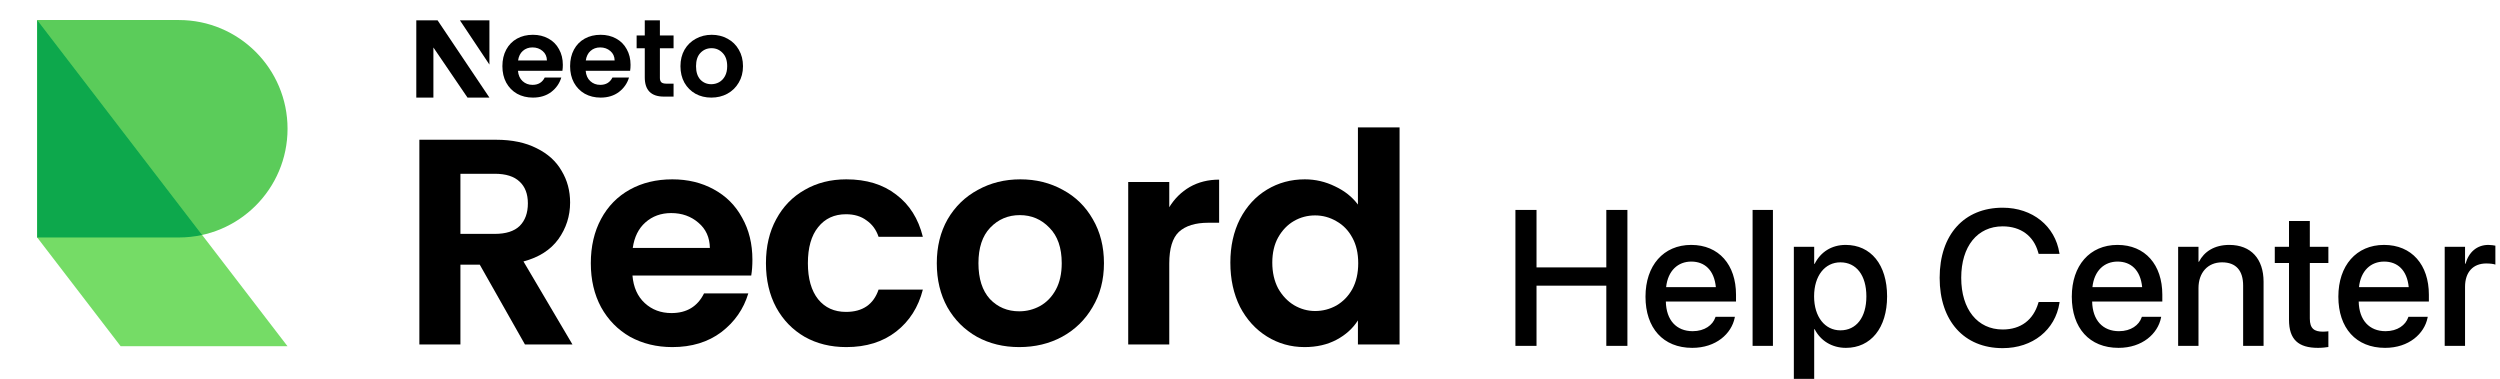
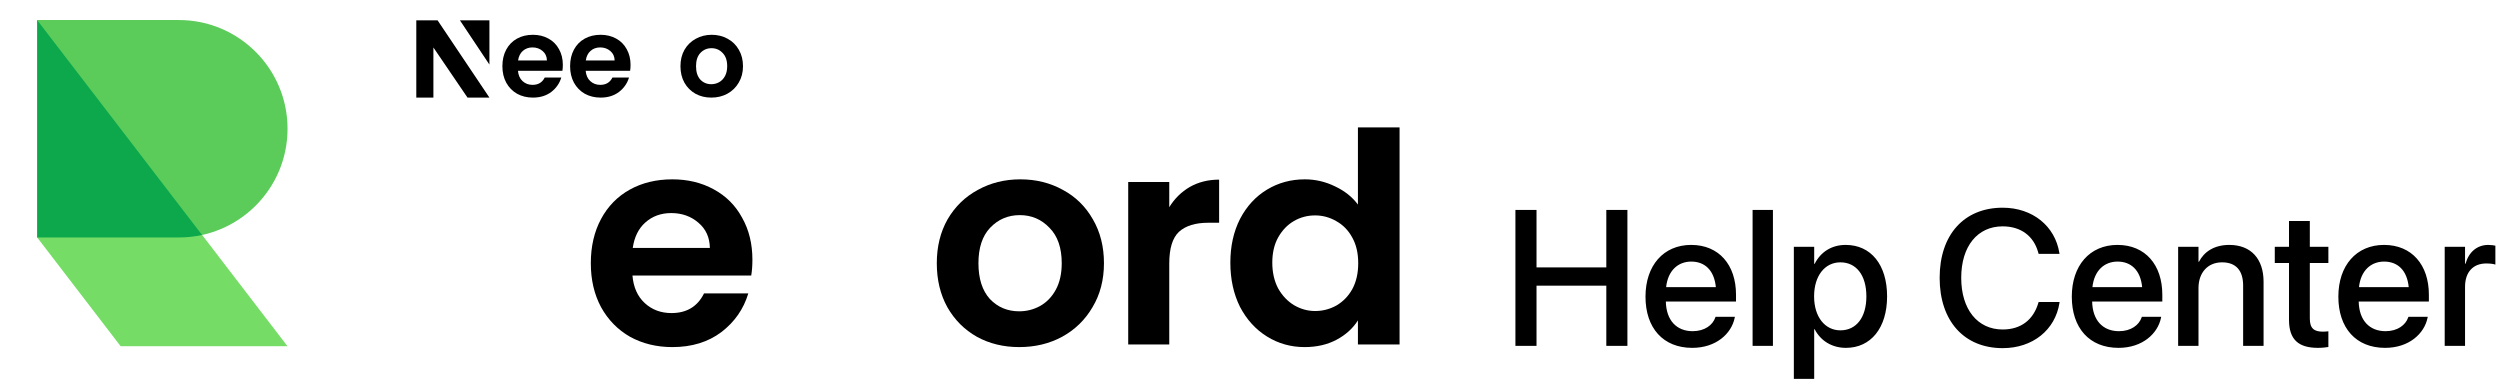
<svg xmlns="http://www.w3.org/2000/svg" width="983" height="149" viewBox="0 0 983 149" fill="none">
  <g clip-path="url(#clip0_2643_53)">
    <path d="M14.625 93.375L14.625 7.875L70.312 7.875C93.923 7.875 113.062 27.015 113.062 50.625C113.062 74.235 93.923 93.375 70.312 93.375H14.625Z" fill="#5BCC5A" />
    <path d="M14.625 7.875L113.037 136.125H47.429L14.625 93.375L14.625 7.875Z" fill="#75DC66" />
    <path d="M14.625 7.875L79.477 92.39C76.525 93.035 73.458 93.375 70.312 93.375H14.625L14.625 7.875Z" fill="#0DA84C" />
  </g>
-   <path d="M206.407 135.438L188.648 104.073H181.038V135.438H164.894V54.95H195.106C201.333 54.95 206.637 56.064 211.019 58.294C215.401 60.446 218.668 63.406 220.821 67.173C223.05 70.863 224.165 75.014 224.165 79.626C224.165 84.931 222.627 89.736 219.552 94.04C216.477 98.269 211.903 101.19 205.83 102.804L225.087 135.438H206.407ZM181.038 91.965H194.529C198.911 91.965 202.178 90.927 204.331 88.851C206.483 86.699 207.56 83.739 207.56 79.972C207.56 76.282 206.483 73.438 204.331 71.439C202.178 69.364 198.911 68.326 194.529 68.326H181.038V91.965Z" fill="black" />
  <path d="M295.846 102.112C295.846 104.419 295.692 106.494 295.385 108.339H248.683C249.067 112.952 250.682 116.565 253.526 119.179C256.37 121.792 259.868 123.099 264.02 123.099C270.016 123.099 274.282 120.524 276.819 115.373H294.231C292.386 121.523 288.85 126.597 283.623 130.595C278.395 134.515 271.976 136.476 264.365 136.476C258.215 136.476 252.68 135.13 247.76 132.44C242.917 129.672 239.112 125.79 236.345 120.793C233.654 115.796 232.309 110.031 232.309 103.496C232.309 96.885 233.654 91.081 236.345 86.084C239.035 81.087 242.802 77.243 247.645 74.553C252.488 71.862 258.062 70.517 264.365 70.517C270.439 70.517 275.858 71.824 280.625 74.437C285.468 77.051 289.196 80.78 291.81 85.623C294.5 90.389 295.846 95.885 295.846 102.112ZM279.125 97.5C279.049 93.349 277.55 90.043 274.628 87.583C271.707 85.046 268.132 83.778 263.904 83.778C259.907 83.778 256.524 85.008 253.757 87.468C251.066 89.851 249.413 93.195 248.798 97.5H279.125Z" fill="black" />
-   <path d="M301.172 103.496C301.172 96.885 302.517 91.119 305.208 86.199C307.898 81.202 311.627 77.359 316.393 74.668C321.159 71.9 326.617 70.517 332.767 70.517C340.686 70.517 347.22 72.516 352.371 76.513C357.598 80.434 361.096 85.969 362.864 93.118H345.452C344.529 90.35 342.953 88.198 340.724 86.66C338.571 85.046 335.881 84.239 332.652 84.239C328.04 84.239 324.388 85.93 321.697 89.313C319.007 92.618 317.661 97.346 317.661 103.496C317.661 109.569 319.007 114.297 321.697 117.68C324.388 120.985 328.04 122.638 332.652 122.638C339.186 122.638 343.453 119.717 345.452 113.874H362.864C361.096 120.793 357.598 126.29 352.371 130.364C347.143 134.438 340.609 136.476 332.767 136.476C326.617 136.476 321.159 135.13 316.393 132.44C311.627 129.672 307.898 125.828 305.208 120.908C302.517 115.911 301.172 110.107 301.172 103.496Z" fill="black" />
  <path d="M400.751 136.476C394.601 136.476 389.066 135.13 384.146 132.44C379.226 129.672 375.344 125.79 372.5 120.793C369.732 115.796 368.349 110.031 368.349 103.496C368.349 96.962 369.771 91.196 372.615 86.199C375.536 81.202 379.495 77.359 384.492 74.668C389.489 71.9 395.063 70.517 401.213 70.517C407.363 70.517 412.936 71.9 417.933 74.668C422.93 77.359 426.85 81.202 429.695 86.199C432.616 91.196 434.077 96.962 434.077 103.496C434.077 110.031 432.578 115.796 429.579 120.793C426.658 125.79 422.661 129.672 417.587 132.44C412.59 135.13 406.978 136.476 400.751 136.476ZM400.751 122.407C403.673 122.407 406.402 121.716 408.939 120.332C411.552 118.871 413.628 116.719 415.165 113.874C416.703 111.03 417.472 107.571 417.472 103.496C417.472 97.423 415.857 92.772 412.629 89.543C409.477 86.238 405.594 84.585 400.982 84.585C396.369 84.585 392.487 86.238 389.335 89.543C386.26 92.772 384.723 97.423 384.723 103.496C384.723 109.569 386.222 114.259 389.22 117.564C392.295 120.793 396.139 122.407 400.751 122.407Z" fill="black" />
  <path d="M459.756 81.471C461.832 78.089 464.522 75.437 467.828 73.515C471.211 71.593 475.054 70.632 479.359 70.632V87.583H475.093C470.019 87.583 466.175 88.775 463.562 91.158C461.025 93.541 459.756 97.692 459.756 103.611V135.438H443.612V71.555H459.756V81.471Z" fill="black" />
  <path d="M483.775 103.266C483.775 96.808 485.044 91.081 487.581 86.084C490.194 81.087 493.731 77.243 498.19 74.553C502.648 71.862 507.607 70.517 513.065 70.517C517.216 70.517 521.175 71.439 524.942 73.284C528.709 75.052 531.707 77.436 533.936 80.434V50.106H550.311V135.438H533.936V125.982C531.938 129.134 529.132 131.671 525.519 133.593C521.905 135.515 517.716 136.476 512.95 136.476C507.568 136.476 502.648 135.092 498.19 132.324C493.731 129.557 490.194 125.675 487.581 120.678C485.044 115.604 483.775 109.8 483.775 103.266ZM534.052 103.496C534.052 99.576 533.283 96.231 531.745 93.464C530.208 90.62 528.132 88.467 525.519 87.006C522.905 85.469 520.099 84.7 517.101 84.7C514.103 84.7 511.335 85.43 508.798 86.891C506.261 88.352 504.186 90.504 502.571 93.349C501.034 96.116 500.265 99.422 500.265 103.266C500.265 107.109 501.034 110.492 502.571 113.413C504.186 116.257 506.261 118.448 508.798 119.986C511.412 121.523 514.18 122.292 517.101 122.292C520.099 122.292 522.905 121.562 525.519 120.101C528.132 118.564 530.208 116.411 531.745 113.644C533.283 110.799 534.052 107.417 534.052 103.496Z" fill="black" />
  <path d="M221.309 25.51C221.309 26.373 221.252 27.15 221.137 27.841H203.666C203.81 29.568 204.414 30.921 205.478 31.899C206.542 32.878 207.85 33.367 209.403 33.367C211.646 33.367 213.242 32.403 214.191 30.474H220.705C220.015 32.777 218.692 34.677 216.737 36.173C214.781 37.641 212.38 38.375 209.533 38.375C207.232 38.375 205.161 37.871 203.321 36.864C201.509 35.828 200.086 34.374 199.05 32.504C198.044 30.633 197.54 28.474 197.54 26.028C197.54 23.552 198.044 21.38 199.05 19.509C200.057 17.638 201.466 16.199 203.278 15.191C205.089 14.184 207.174 13.681 209.533 13.681C211.805 13.681 213.832 14.17 215.615 15.148C217.427 16.127 218.822 17.523 219.799 19.336C220.806 21.12 221.309 23.178 221.309 25.51ZM215.054 23.783C215.025 22.229 214.465 20.991 213.372 20.07C212.279 19.12 210.942 18.645 209.36 18.645C207.865 18.645 206.599 19.106 205.564 20.027C204.557 20.919 203.939 22.171 203.709 23.783H215.054Z" fill="black" />
  <path d="M247.933 25.51C247.933 26.373 247.875 27.15 247.76 27.841H230.29C230.434 29.568 231.037 30.921 232.102 31.899C233.166 32.878 234.474 33.367 236.027 33.367C238.27 33.367 239.866 32.403 240.815 30.474H247.329C246.639 32.777 245.316 34.677 243.36 36.173C241.405 37.641 239.003 38.375 236.156 38.375C233.856 38.375 231.785 37.871 229.945 36.864C228.133 35.828 226.709 34.374 225.674 32.504C224.668 30.633 224.164 28.474 224.164 26.028C224.164 23.552 224.668 21.38 225.674 19.509C226.681 17.638 228.09 16.199 229.902 15.191C231.713 14.184 233.798 13.681 236.156 13.681C238.428 13.681 240.456 14.17 242.239 15.148C244.051 16.127 245.445 17.523 246.423 19.336C247.43 21.12 247.933 23.178 247.933 25.51ZM241.678 23.783C241.649 22.229 241.088 20.991 239.996 20.07C238.903 19.12 237.566 18.645 235.984 18.645C234.488 18.645 233.223 19.106 232.188 20.027C231.181 20.919 230.563 22.171 230.333 23.783H241.678Z" fill="black" />
-   <path d="M259.472 18.987V30.662C259.472 31.467 259.685 32 260.059 32.374C260.461 32.719 261.123 32.892 262.043 32.892H264.847V37.986H261.051C255.961 37.986 253.525 35.383 253.525 30.433V18.987H250.323V13.951H253.525V8H259.472V13.951H264.847V18.987H259.472Z" fill="black" />
  <path d="M279.677 38.375C277.376 38.375 275.306 37.871 273.465 36.864C271.625 35.828 270.172 34.374 269.108 32.504C268.073 30.633 267.555 28.474 267.555 26.028C267.555 23.581 268.087 21.423 269.151 19.552C270.244 17.681 271.725 16.242 273.594 15.235C275.464 14.199 277.549 13.681 279.849 13.681C282.15 13.681 284.235 14.199 286.104 15.235C287.974 16.242 289.44 17.681 290.504 19.552C291.597 21.423 292.144 23.581 292.144 26.028C292.144 28.474 291.583 30.633 290.461 32.504C289.368 34.374 287.873 35.828 285.975 36.864C284.106 37.871 282.006 38.375 279.677 38.375ZM279.677 33.108C280.77 33.108 281.791 32.849 282.74 32.331C283.717 31.784 284.494 30.978 285.069 29.913C285.644 28.848 285.932 27.553 285.932 26.028C285.932 23.754 285.328 22.013 284.12 20.804C282.941 19.566 281.489 18.948 279.763 18.948C278.038 18.948 276.585 19.566 275.406 20.804C274.256 22.013 273.681 23.754 273.681 26.028C273.681 28.302 274.242 30.057 275.363 31.295C276.513 32.504 277.951 33.108 279.677 33.108Z" fill="black" />
  <path d="M192.44 8H180.846L192.44 25.39V8Z" fill="black" />
  <path d="M163.688 38.375L163.688 8H172.06L192.44 38.375H183.823L170.412 18.666V38.375H163.688Z" fill="black" />
  <path d="M595.863 136V82.558H604.159V105.149H631.602V82.558H639.898V136H631.602V112.334H604.159V136H595.863ZM665.379 136.778C653.935 136.778 647.009 128.963 647.009 116.667V116.63C647.009 104.446 654.046 96.298 664.971 96.298C675.897 96.298 682.6 104.149 682.6 115.853V118.556H655.009C655.157 125.926 659.194 130.222 665.564 130.222C670.305 130.222 673.453 127.778 674.453 124.852L674.564 124.556H682.156L682.082 124.963C680.823 131.148 674.823 136.778 665.379 136.778ZM665.009 102.853C659.824 102.853 655.824 106.372 655.12 112.89H674.675C674.008 106.149 670.231 102.853 665.009 102.853ZM689.119 136V82.558H697.118V136H689.119ZM705.34 148.962V97.039H713.34V103.742H713.525C715.858 99.113 720.154 96.298 725.71 96.298C735.635 96.298 742.005 104.075 742.005 116.519V116.556C742.005 128.963 735.598 136.778 725.821 136.778C720.303 136.778 715.821 133.963 713.525 129.445H713.34V148.962H705.34ZM723.636 129.889C729.932 129.889 733.858 124.778 733.858 116.556V116.519C733.858 108.223 729.895 103.15 723.636 103.15C717.562 103.15 713.303 108.409 713.303 116.519V116.556C713.303 124.63 717.599 129.889 723.636 129.889ZM787.448 136.889C772.3 136.889 762.671 126.223 762.671 109.26V109.223C762.671 92.261 772.3 81.669 787.448 81.669C799.225 81.669 808.077 88.928 809.743 99.483L809.817 99.816H801.595L801.373 99.076C799.596 92.817 794.633 89.002 787.448 89.002C777.522 89.002 771.152 96.853 771.152 109.223V109.26C771.152 121.63 777.559 129.556 787.448 129.556C794.559 129.556 799.484 125.852 801.484 119.075L801.595 118.741H809.817L809.78 119.112C808.114 129.741 799.262 136.889 787.448 136.889ZM833.002 136.778C821.558 136.778 814.632 128.963 814.632 116.667V116.63C814.632 104.446 821.669 96.298 832.594 96.298C843.52 96.298 850.223 104.149 850.223 115.853V118.556H822.632C822.78 125.926 826.817 130.222 833.187 130.222C837.927 130.222 841.075 127.778 842.075 124.852L842.186 124.556H849.779L849.705 124.963C848.445 131.148 842.446 136.778 833.002 136.778ZM832.631 102.853C827.446 102.853 823.446 106.372 822.743 112.89H842.298C841.631 106.149 837.853 102.853 832.631 102.853ZM856.445 136V97.039H864.445V102.927H864.63C866.667 98.965 870.667 96.298 876.555 96.298C885.111 96.298 890.036 101.816 890.036 110.779V136H882V112.297C882 106.446 879.259 103.15 873.704 103.15C868.074 103.15 864.445 107.223 864.445 113.297V136H856.445ZM911.443 136.778C903.739 136.778 900.036 133.519 900.036 125.741V103.409H894.444V97.039H900.036V86.891H908.221V97.039H915.517V103.409H908.221V125.26C908.221 129.223 909.998 130.408 913.369 130.408C914.22 130.408 914.924 130.334 915.517 130.259V136.444C914.591 136.593 913.072 136.778 911.443 136.778ZM937.812 136.778C926.368 136.778 919.442 128.963 919.442 116.667V116.63C919.442 104.446 926.479 96.298 937.405 96.298C948.33 96.298 955.034 104.149 955.034 115.853V118.556H927.442C927.59 125.926 931.627 130.222 937.997 130.222C942.738 130.222 945.886 127.778 946.886 124.852L946.997 124.556H954.589L954.515 124.963C953.256 131.148 947.256 136.778 937.812 136.778ZM937.442 102.853C932.257 102.853 928.257 106.372 927.553 112.89H947.108C946.441 106.149 942.664 102.853 937.442 102.853ZM961.256 136V97.039H969.255V103.705H969.44C970.7 99.15 973.959 96.298 978.403 96.298C979.551 96.298 980.551 96.483 981.181 96.594V104.038C980.551 103.779 979.144 103.594 977.588 103.594C972.44 103.594 969.255 106.964 969.255 112.779V136H961.256Z" fill="black" />
  <defs>
    <clipPath id="clip0_2643_53">
      <rect width="128.25" height="128.25" fill="white" transform="translate(0 7.875)" />
    </clipPath>
  </defs>
</svg>